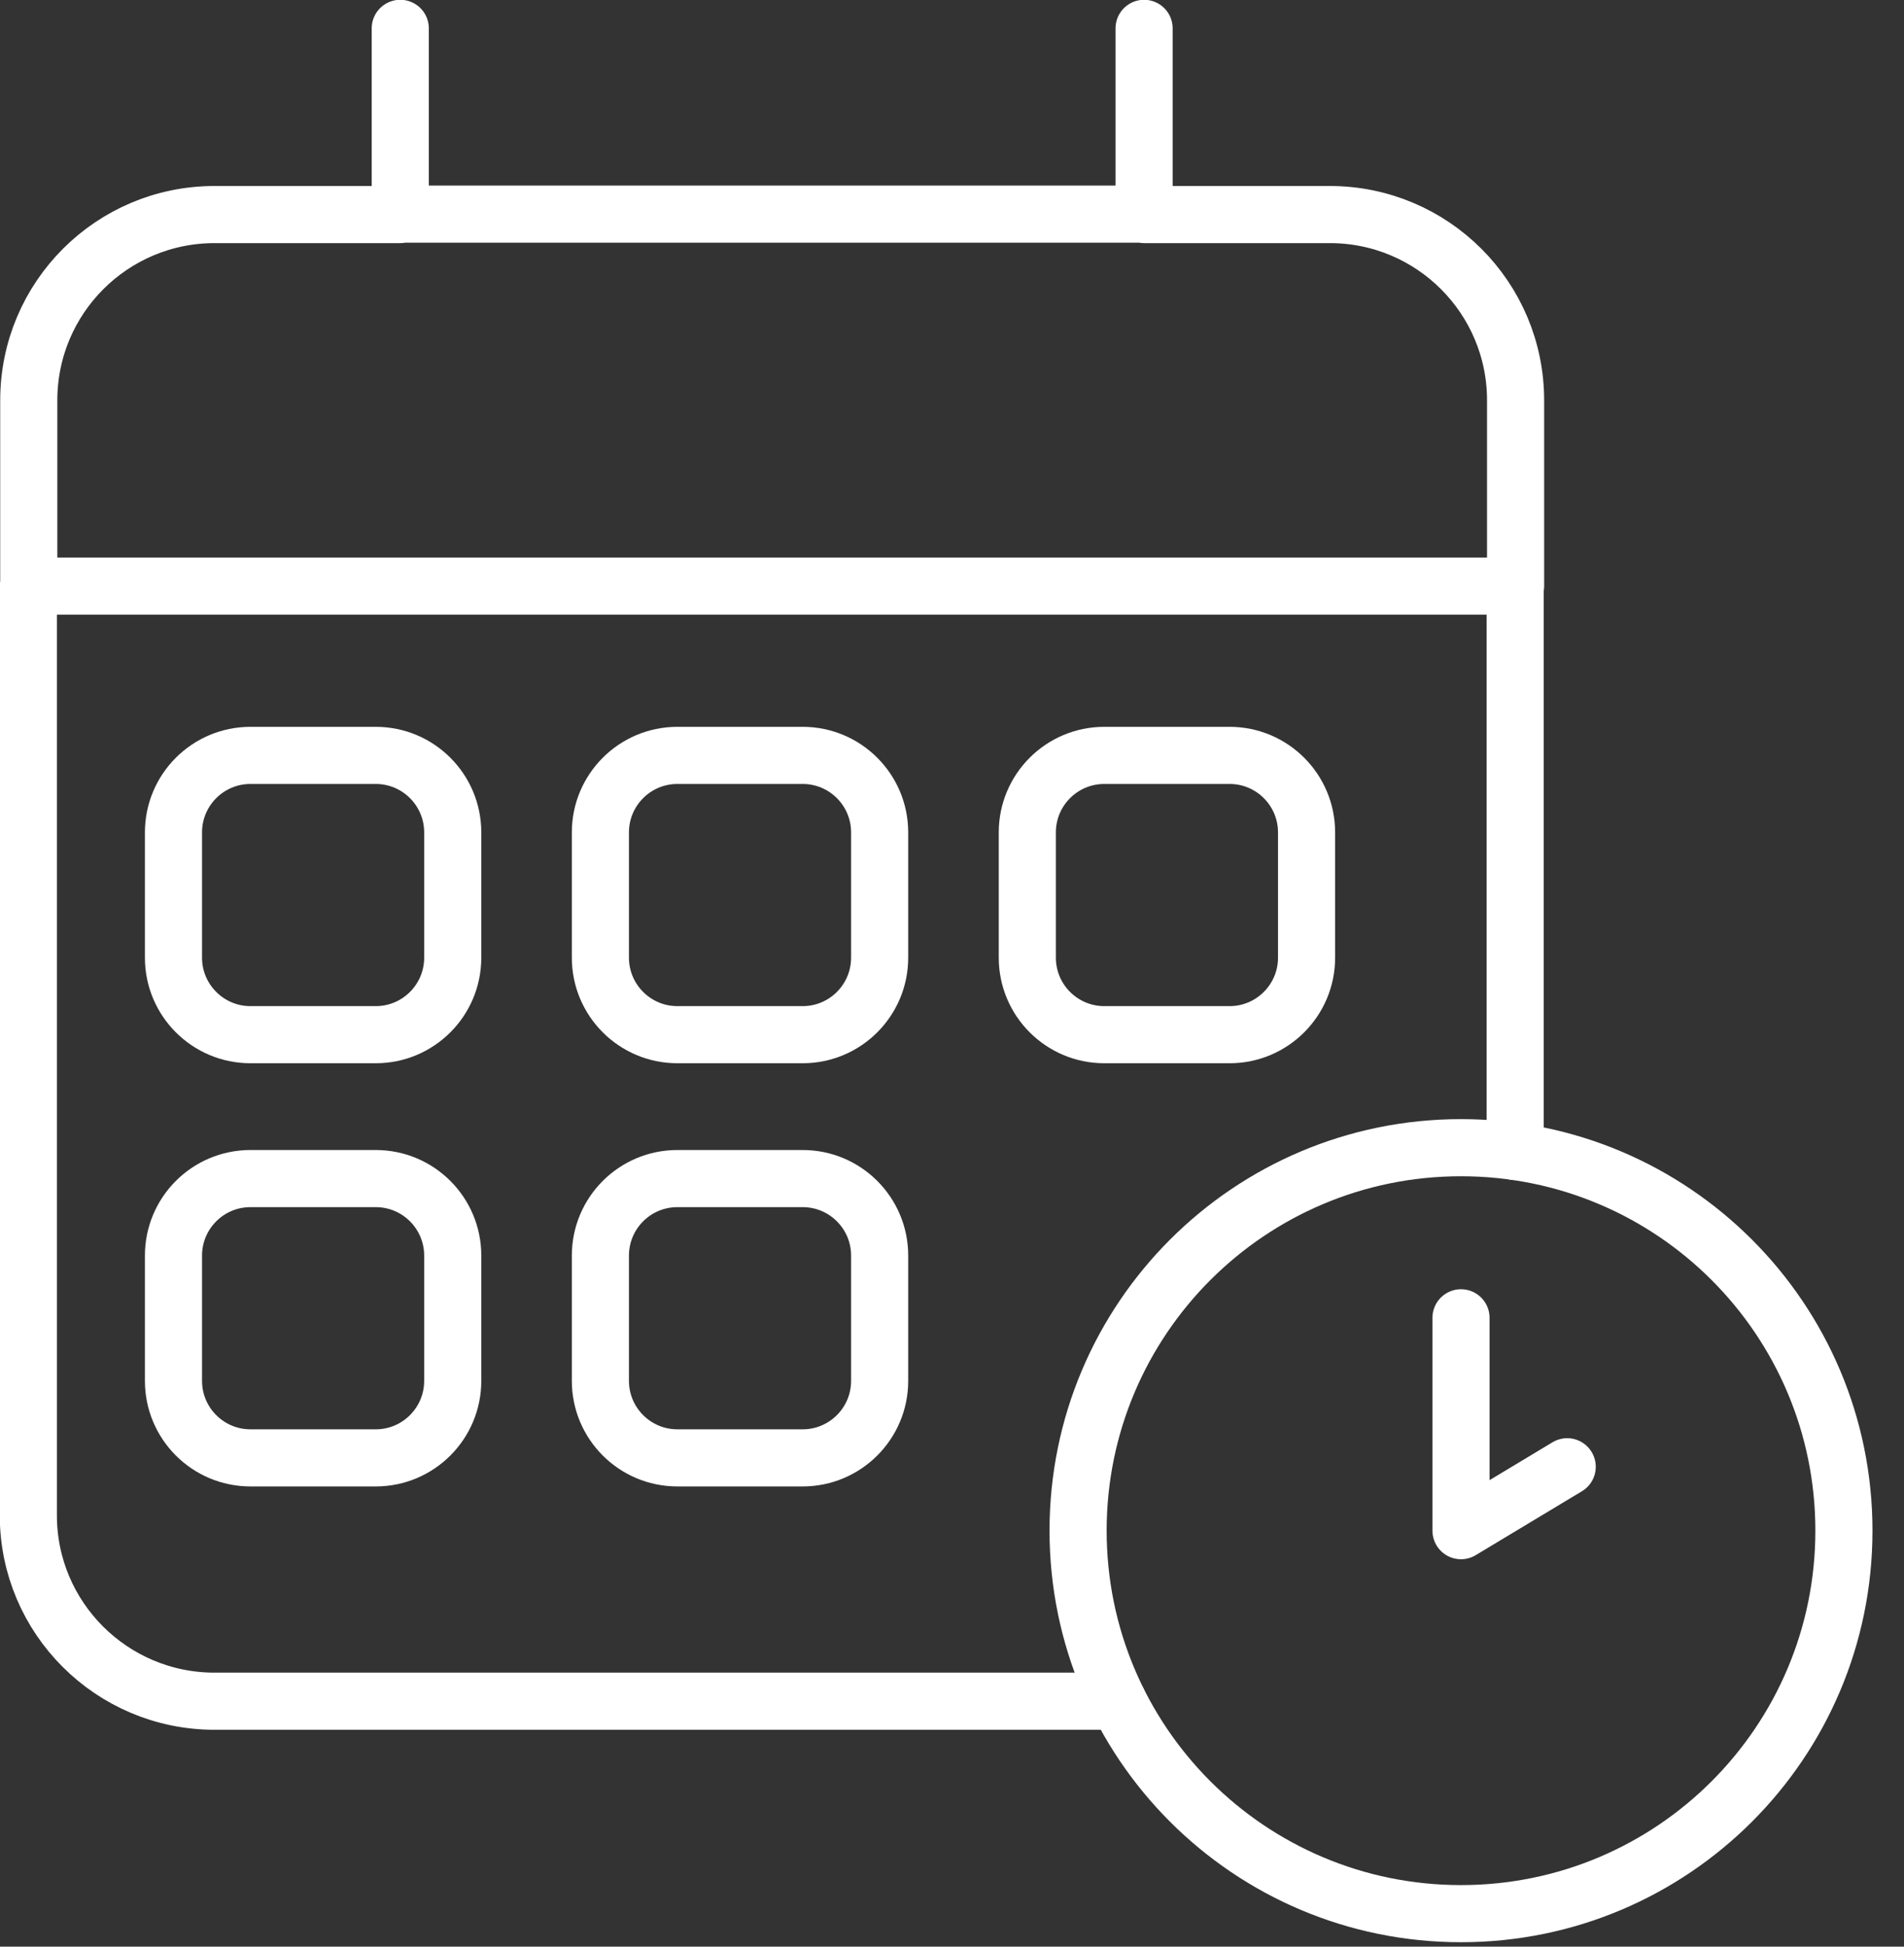
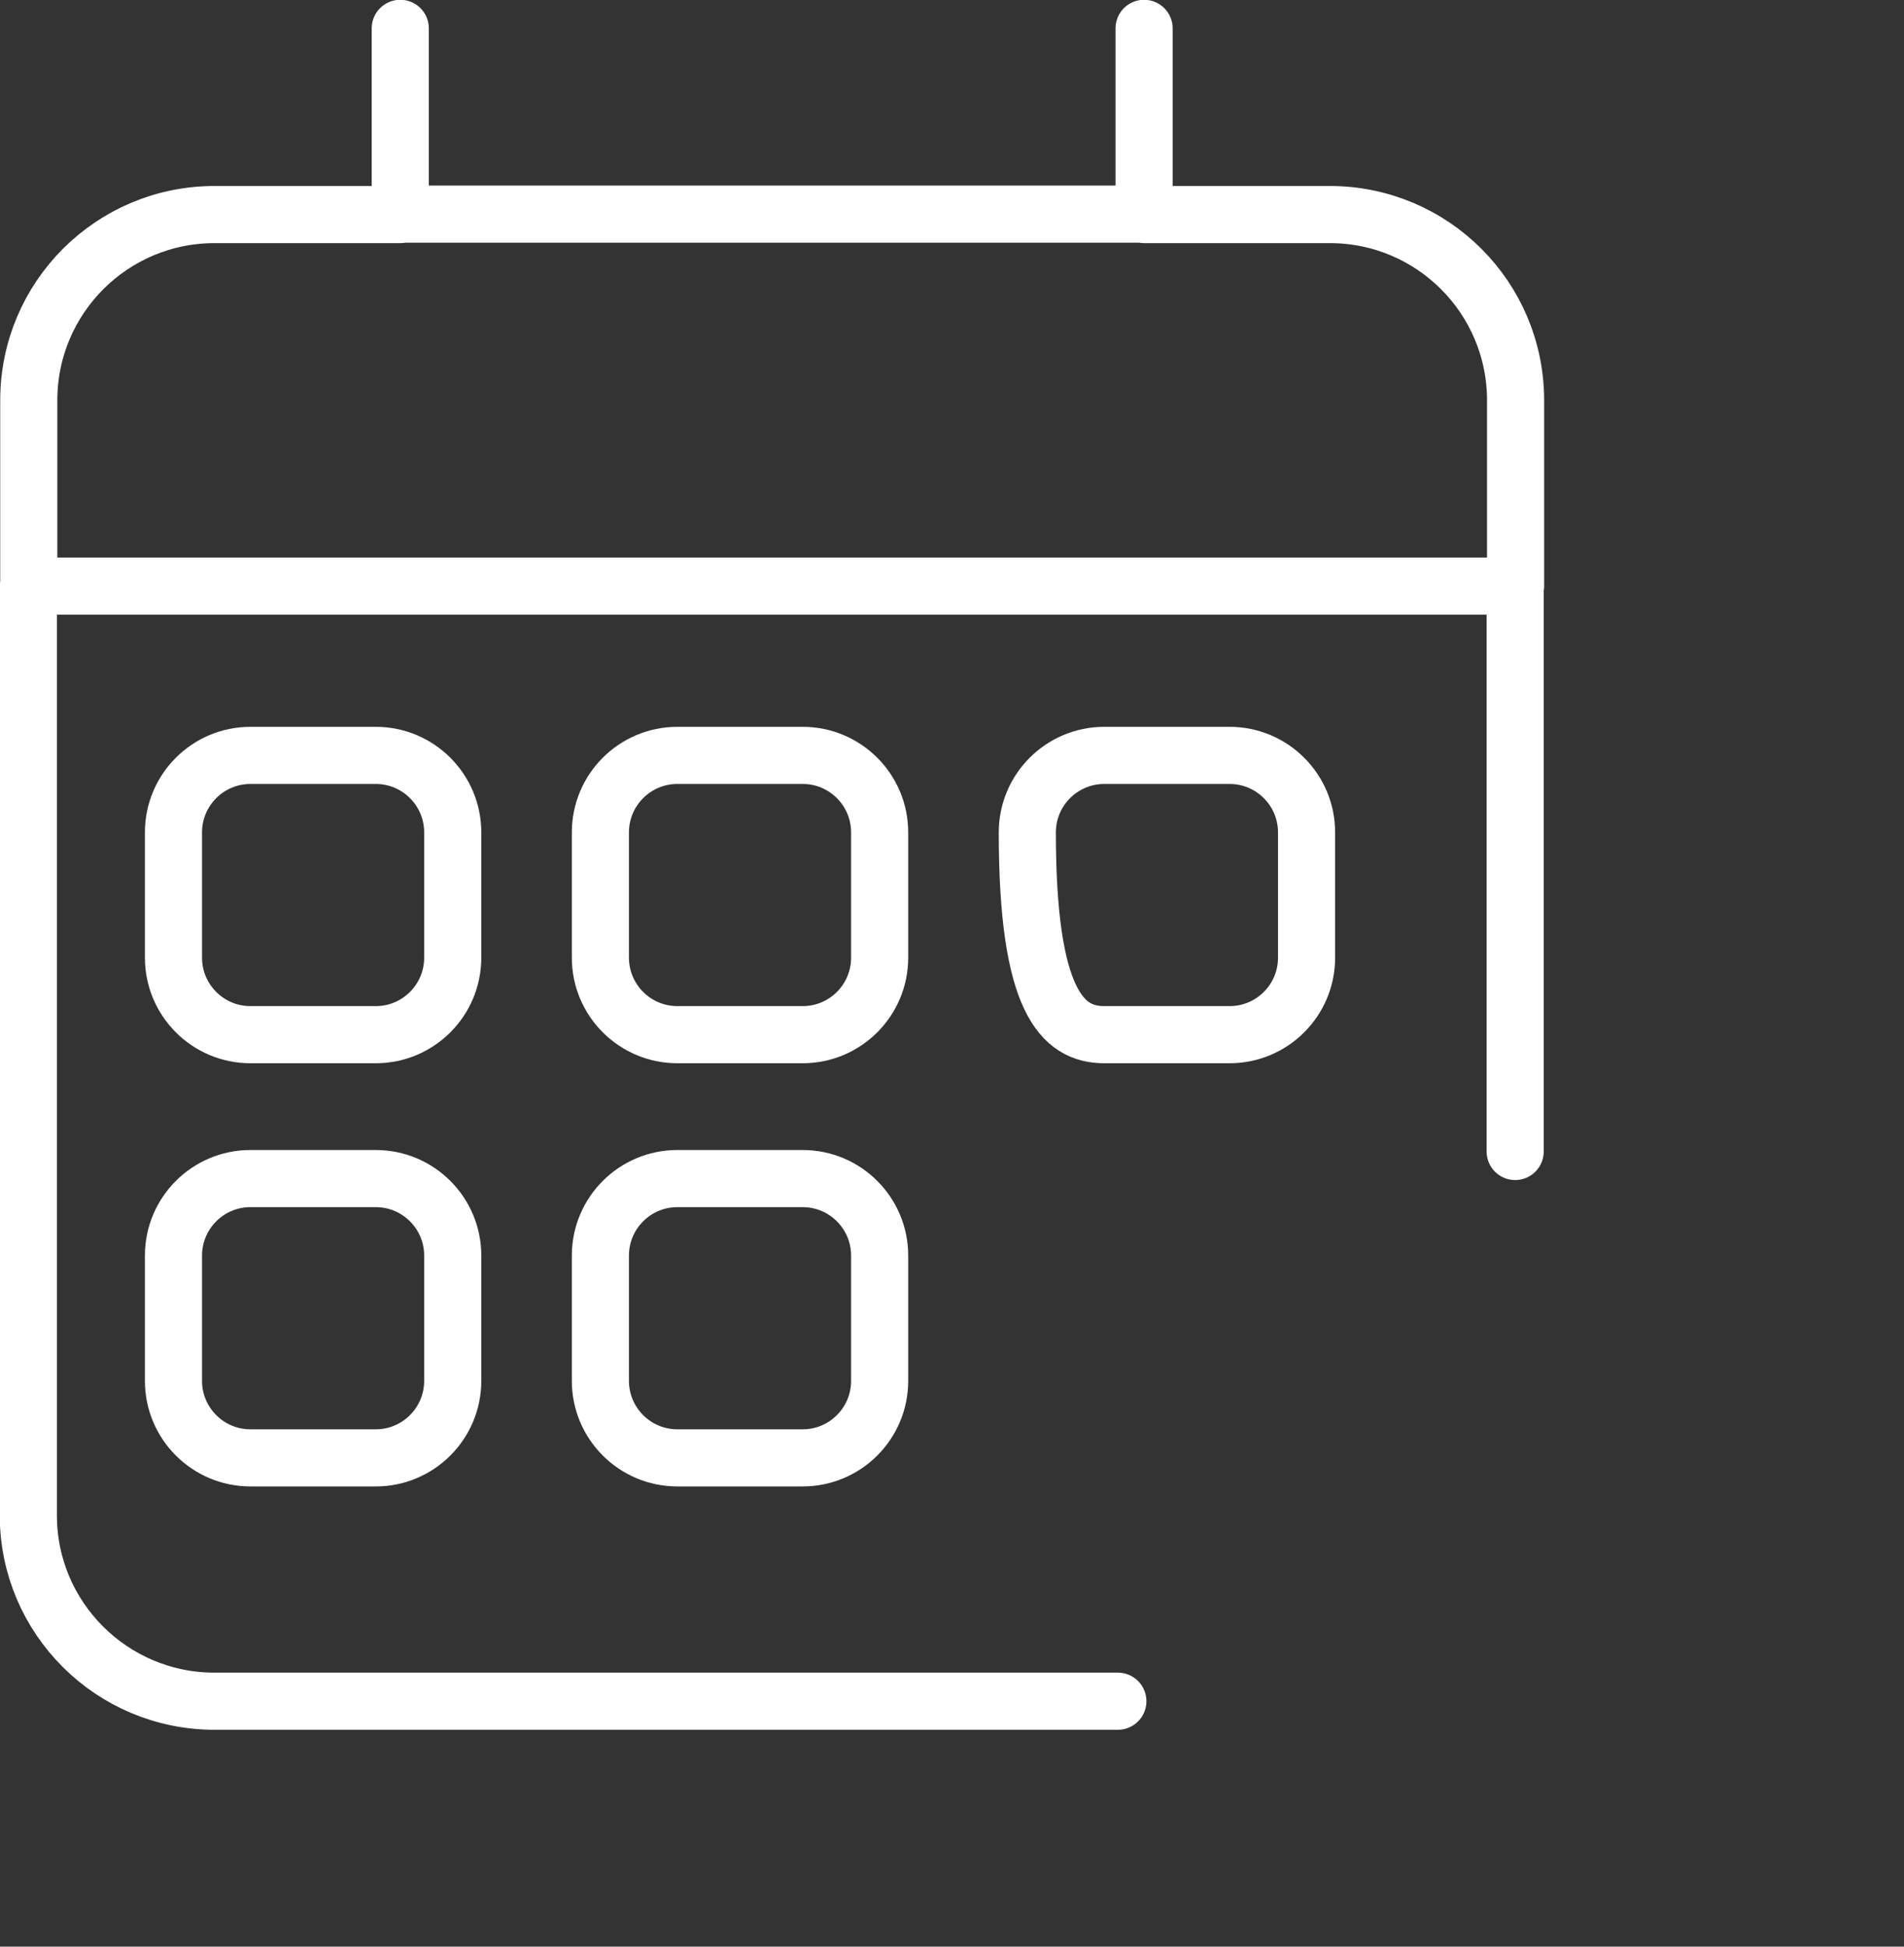
<svg xmlns="http://www.w3.org/2000/svg" width="45" height="46" viewBox="0 0 45 46" fill="none">
  <rect x="0" y="0" width="45" height="46" fill="#333333" stroke="none" />
  <g clip-path="url(#clip0_8835_4655)">
    <path d="M9.46 5.07H5.07C2.65 5.07 0.68 7.03 0.68 9.46V13.85H35.82V9.46C35.82 7.03 33.85 5.07 31.43 5.07H27.04V0.67M27.04 5.06H9.46V0.67M35.81 27.21V13.85M0.67 13.85V35.81C0.67 38.23 2.64 40.2 5.07 40.2H26.42" stroke="white" stroke-width="1.35" stroke-linecap="round" stroke-linejoin="round" />
-     <path d="M34.53 31.14V36.17L37.04 34.66M43.58 36.17C43.58 41.17 39.53 45.22 34.53 45.22C29.53 45.22 25.48 41.17 25.48 36.17C25.48 31.17 29.53 27.12 34.53 27.12C39.53 27.12 43.58 31.17 43.58 36.17Z" stroke="white" stroke-width="1.35" stroke-linecap="round" stroke-linejoin="round" />
    <path d="M8.88 17.85H5.92C4.915 17.85 4.1 18.665 4.1 19.67V22.63C4.1 23.635 4.915 24.45 5.92 24.45H8.88C9.885 24.45 10.7 23.635 10.7 22.63V19.67C10.7 18.665 9.885 17.85 8.88 17.85Z" stroke="white" stroke-width="1.35" stroke-miterlimit="10" />
    <path d="M18.97 17.85H16.01C15.005 17.85 14.19 18.665 14.19 19.67V22.63C14.19 23.635 15.005 24.45 16.01 24.45H18.97C19.975 24.45 20.79 23.635 20.79 22.63V19.67C20.79 18.665 19.975 17.85 18.97 17.85Z" stroke="white" stroke-width="1.35" stroke-miterlimit="10" />
    <path d="M8.88 27.85H5.92C4.915 27.85 4.1 28.665 4.1 29.67V32.63C4.1 33.635 4.915 34.45 5.92 34.45H8.88C9.885 34.45 10.7 33.635 10.7 32.63V29.67C10.7 28.665 9.885 27.85 8.88 27.85Z" stroke="white" stroke-width="1.35" stroke-miterlimit="10" />
    <path d="M18.97 27.85H16.01C15.005 27.85 14.19 28.665 14.19 29.67V32.63C14.19 33.635 15.005 34.45 16.01 34.45H18.97C19.975 34.45 20.79 33.635 20.79 32.63V29.67C20.79 28.665 19.975 27.85 18.97 27.85Z" stroke="white" stroke-width="1.35" stroke-miterlimit="10" />
-     <path d="M29.06 17.85H26.1C25.095 17.85 24.28 18.665 24.28 19.67V22.63C24.28 23.635 25.095 24.45 26.1 24.45H29.06C30.065 24.45 30.88 23.635 30.88 22.63V19.67C30.88 18.665 30.065 17.85 29.06 17.85Z" stroke="white" stroke-width="1.35" stroke-miterlimit="10" />
+     <path d="M29.06 17.85H26.1C25.095 17.85 24.28 18.665 24.28 19.67C24.28 23.635 25.095 24.45 26.1 24.45H29.06C30.065 24.45 30.88 23.635 30.88 22.63V19.67C30.88 18.665 30.065 17.85 29.06 17.85Z" stroke="white" stroke-width="1.35" stroke-miterlimit="10" />
  </g>
  <defs>
    <clipPath id="clip0_8835_4655">
      <rect width="44.25" height="45.9" fill="white" />
    </clipPath>
  </defs>
</svg>